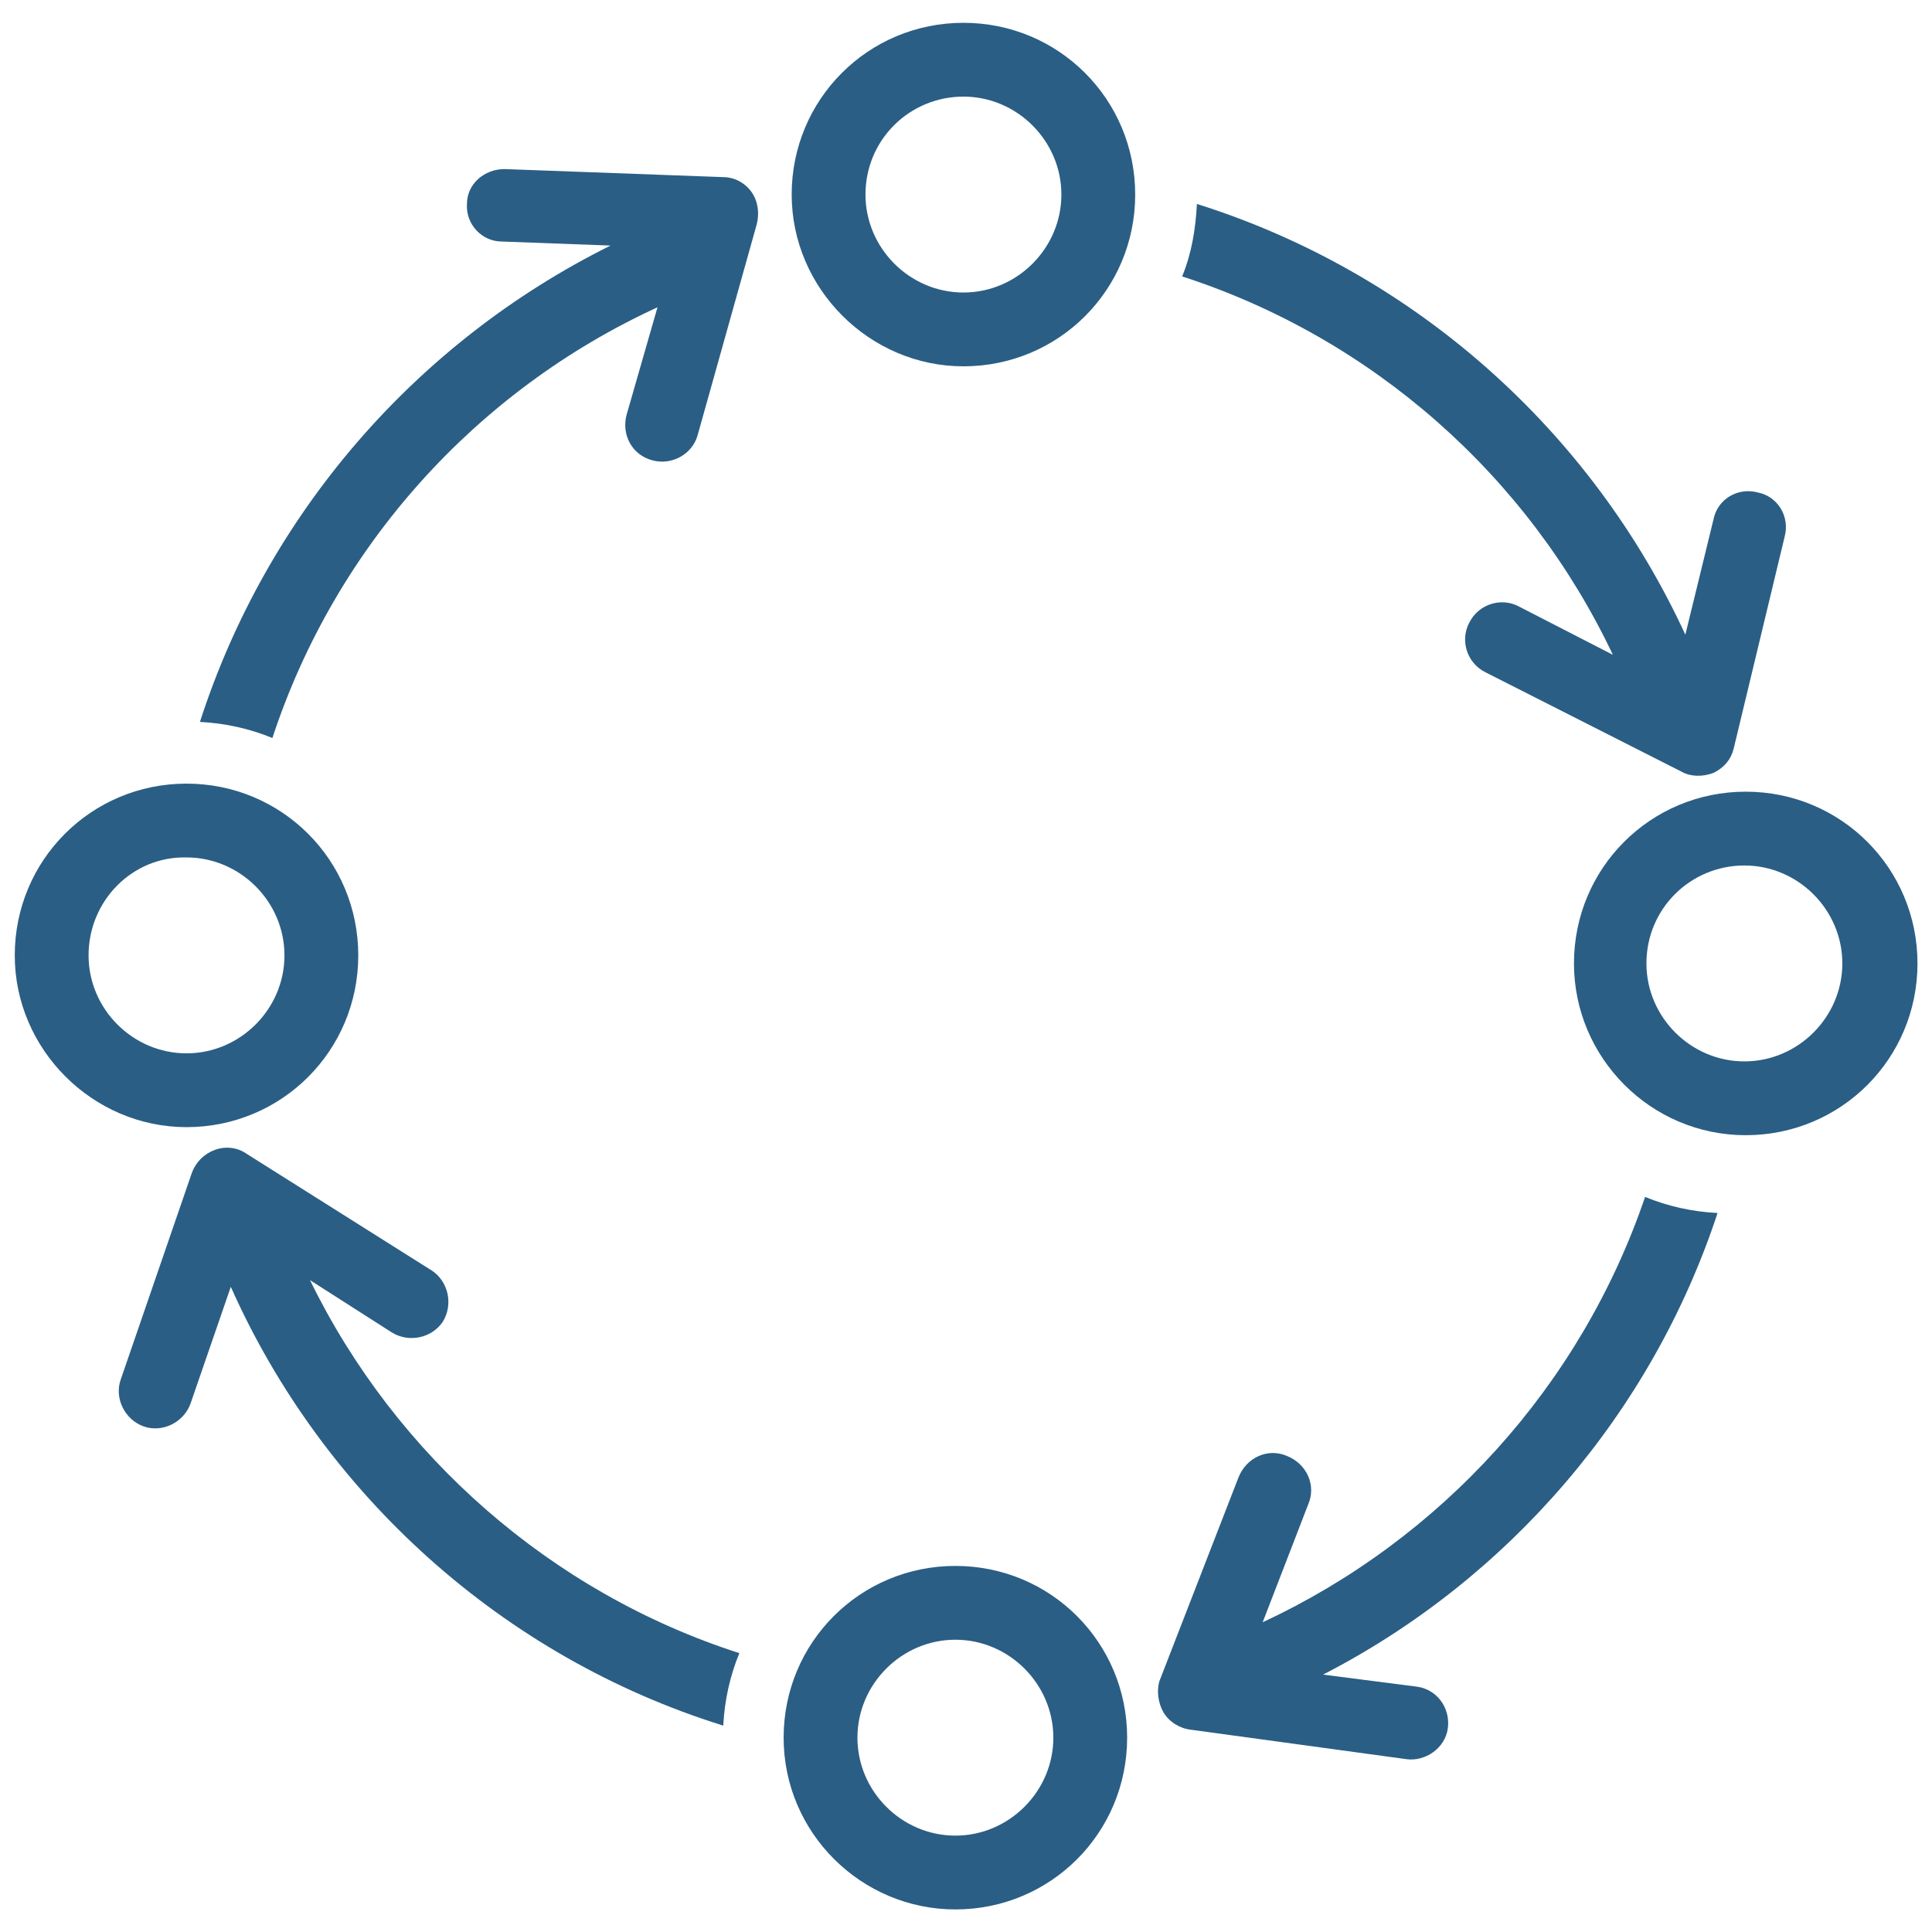
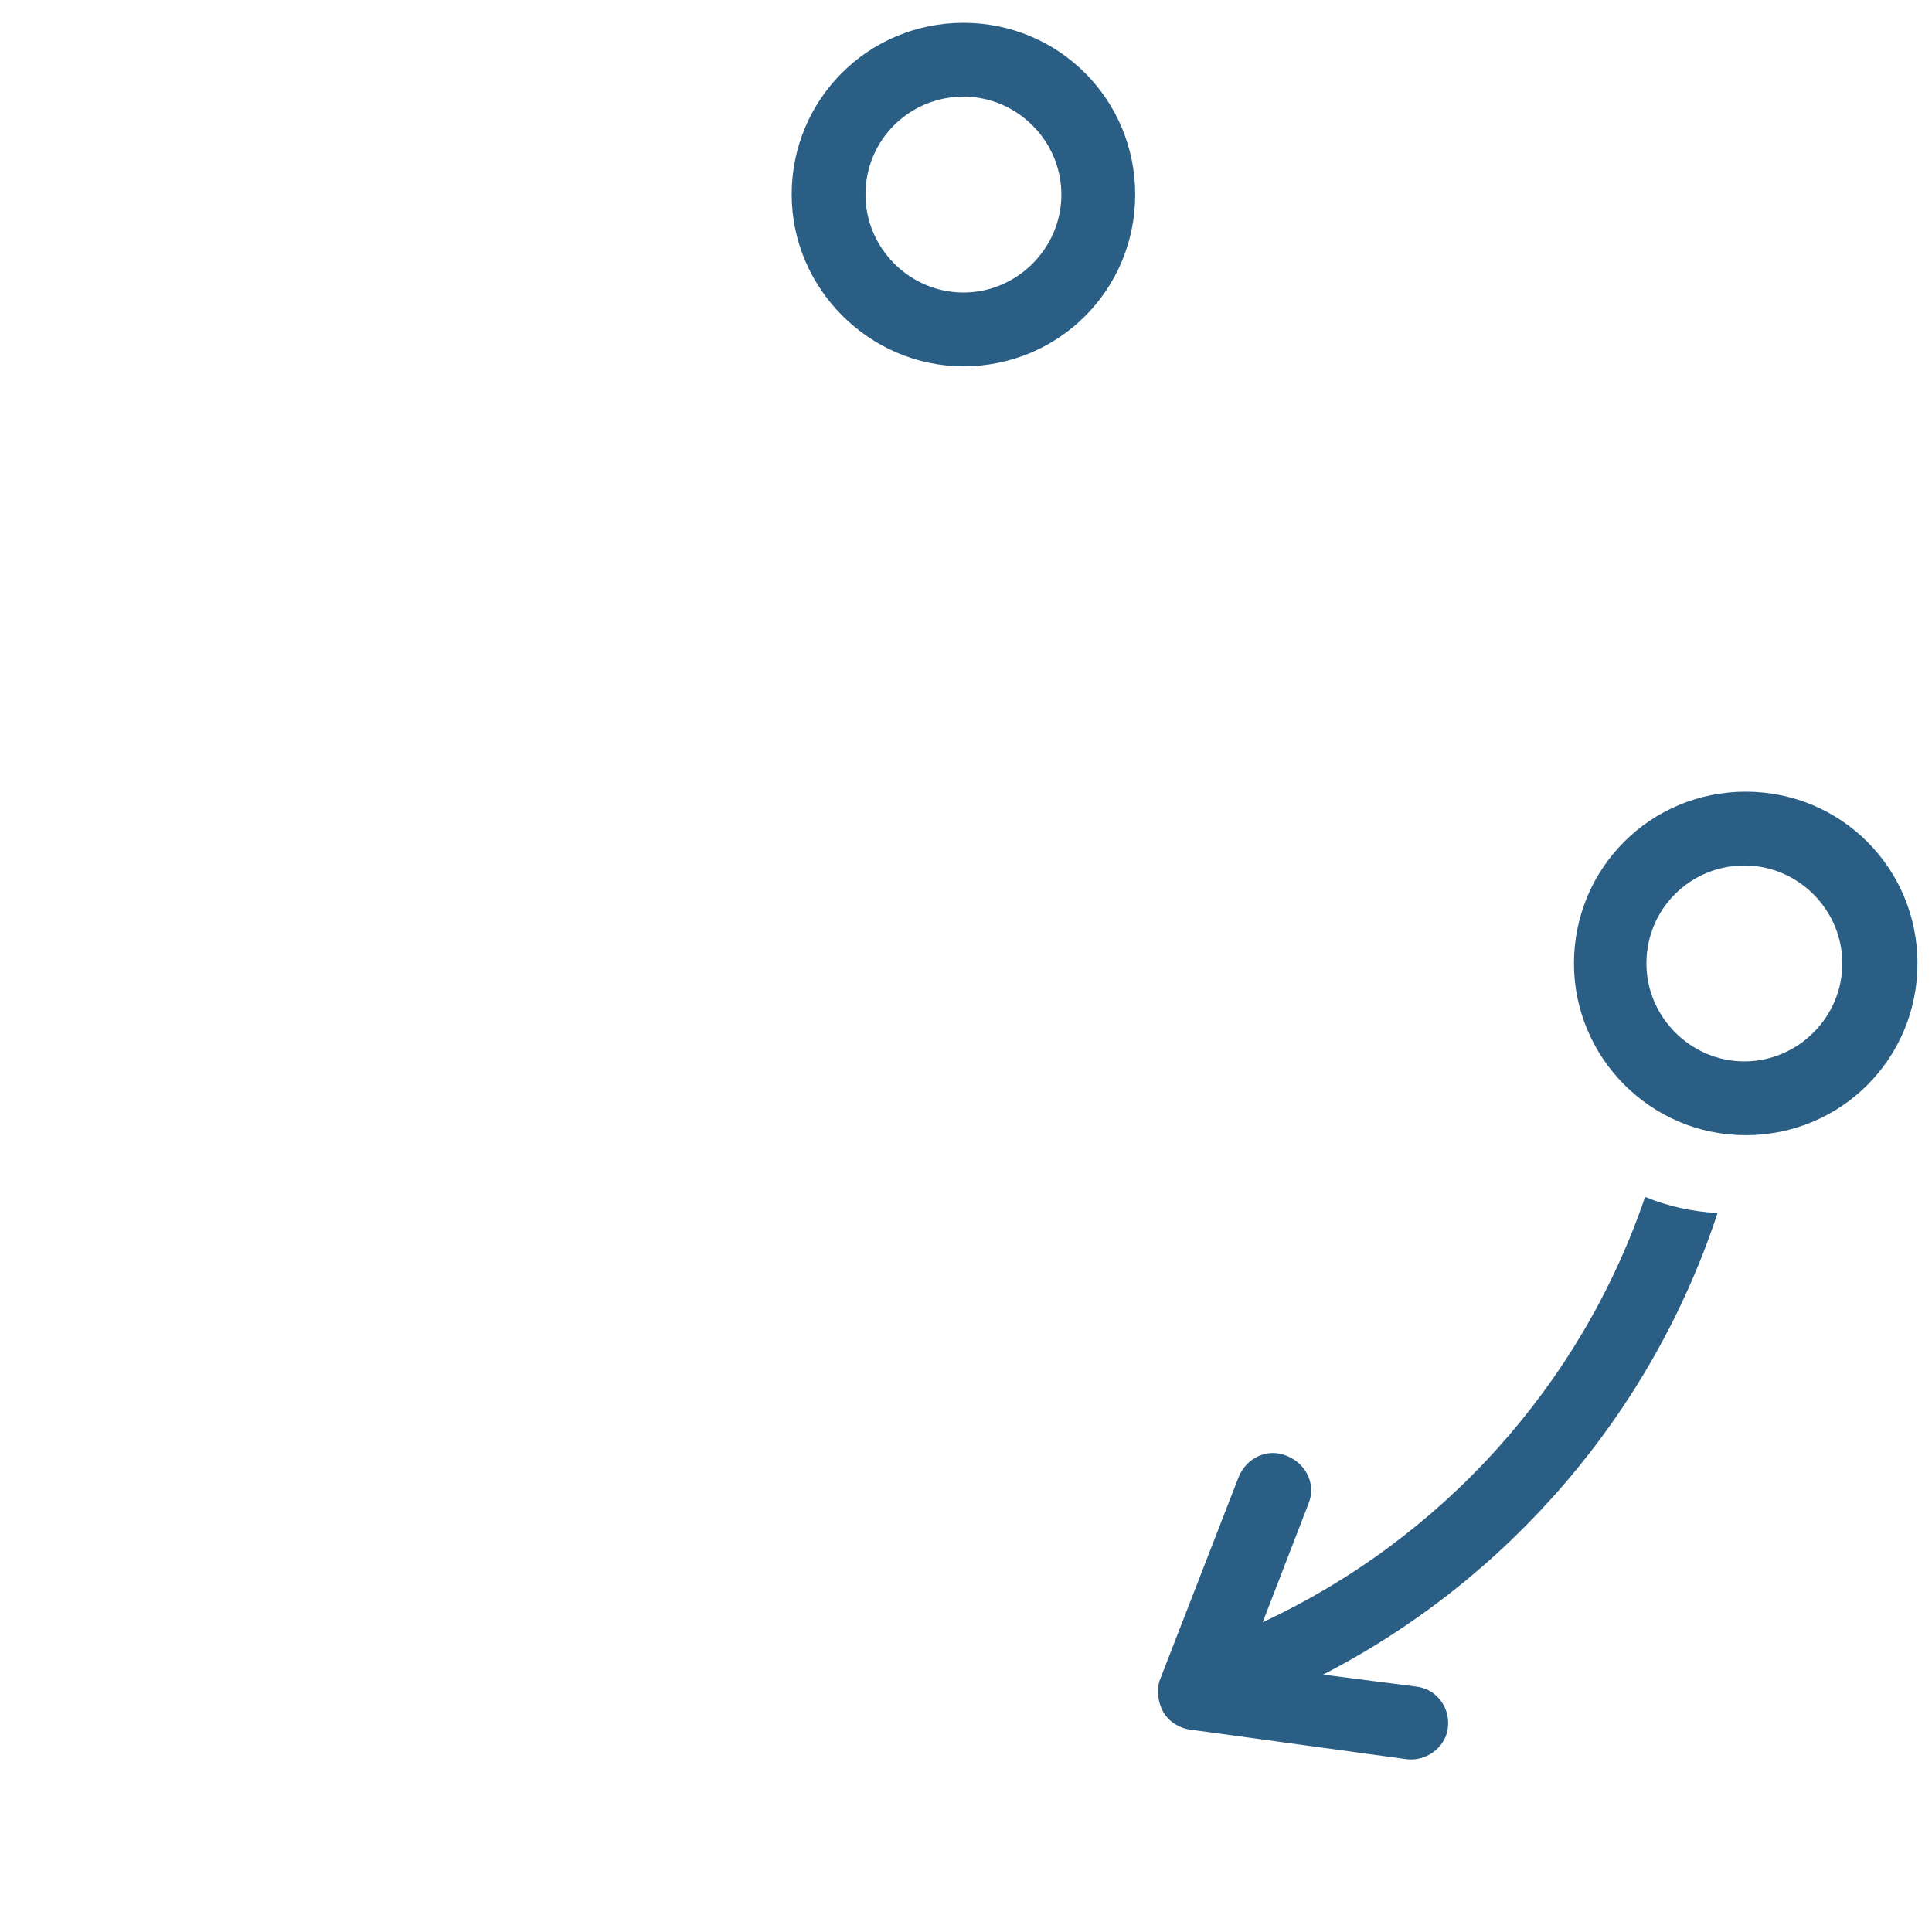
<svg xmlns="http://www.w3.org/2000/svg" version="1.1" width="144px" height="144px" viewBox="0,0,256,256">
  <g fill="#2a5e85" fill-rule="nonzero" stroke="none" stroke-width="1" stroke-linecap="butt" stroke-linejoin="miter" stroke-miterlimit="10" stroke-dasharray="" stroke-dashoffset="0" font-family="none" font-weight="none" font-size="none" text-anchor="none" style="mix-blend-mode: normal">
    <g transform="scale(1.778,1.778)">
      <g>
        <path d="M86.7,127.6c0.4,0.7 1.2,1.2 2,1.3l16.1,2.2c1.4,0.2 2.9,-0.8 3.1,-2.3c0.2,-1.5 -0.8,-2.9 -2.3,-3.1l-7,-0.9c13.8,-7.1 24.5,-19.5 29.4,-34.4c-1.9,-0.1 -3.7,-0.5 -5.4,-1.2c-4.8,14.1 -15.2,25.5 -28.5,31.7l3.4,-8.8c0.6,-1.4 -0.1,-3 -1.6,-3.6c-1.4,-0.6 -3,0.1 -3.6,1.6l-5.9,15.2c-0.2,0.7 -0.1,1.6 0.3,2.3z" />
-         <path d="M125.3,57.5c0.7,0.4 1.6,0.4 2.4,0.1c0.8,-0.4 1.3,-1 1.5,-1.8l3.8,-15.8c0.4,-1.5 -0.5,-3 -2,-3.3c-1.5,-0.4 -3,0.5 -3.3,2l-2.1,8.6c-7,-15.2 -20.2,-27 -36.4,-32.1c-0.1,1.9 -0.4,3.7 -1.1,5.4c14.2,4.6 25.8,14.9 32.1,28.2l-7,-3.6c-1.3,-0.7 -3,-0.2 -3.7,1.2c-0.7,1.3 -0.2,3 1.2,3.7z" />
-         <path d="M56.4,16.7c0.2,-0.8 0.1,-1.7 -0.4,-2.4c-0.5,-0.7 -1.3,-1.1 -2.1,-1.1l-16.3,-0.6c-1.5,0 -2.8,1.1 -2.8,2.6c-0.1,1.5 1.1,2.8 2.6,2.8l8.1,0.3c-14.5,7.2 -25.6,20 -30.6,35.5c1.9,0.1 3.7,0.5 5.4,1.2c4.7,-14.3 15.2,-25.9 28.7,-32.1l-2.3,8c-0.4,1.5 0.4,3 1.9,3.4c1.4,0.4 3,-0.4 3.4,-1.9z" />
        <g>
          <path d="M59,14.5c0,-7.1 5.7,-12.8 12.8,-12.8c7.1,0 12.8,5.7 12.8,12.8c0,7.1 -5.7,12.8 -12.8,12.8c-7,0 -12.8,-5.8 -12.8,-12.8zM64.5,14.5c0,4 3.3,7.3 7.3,7.3c4,0 7.3,-3.3 7.3,-7.3c0,-4 -3.3,-7.3 -7.3,-7.3c-4,0 -7.3,3.2 -7.3,7.3z" />
        </g>
        <g>
-           <path d="M58.4,129.5c0,-7.1 5.7,-12.8 12.8,-12.8c7.1,0 12.8,5.7 12.8,12.8c0,7.1 -5.7,12.8 -12.8,12.8c-7,0 -12.8,-5.7 -12.8,-12.8zM63.9,129.5c0,4 3.3,7.3 7.3,7.3c4,0 7.3,-3.3 7.3,-7.3c0,-4 -3.3,-7.3 -7.3,-7.3c-4,0 -7.3,3.3 -7.3,7.3z" />
-         </g>
+           </g>
        <g>
-           <path d="M1.1,71.2c0,-7.1 5.7,-12.8 12.8,-12.8c7.1,0 12.8,5.7 12.8,12.8c0,7.1 -5.7,12.8 -12.8,12.8c-7,0 -12.8,-5.8 -12.8,-12.8zM6.6,71.2c0,4 3.3,7.3 7.3,7.3c4,0 7.3,-3.3 7.3,-7.3c0,-4 -3.3,-7.3 -7.3,-7.3c-4,-0.1 -7.3,3.2 -7.3,7.3z" />
-         </g>
+           </g>
        <g>
          <path d="M117.3,71.8c0,-7.1 5.7,-12.8 12.8,-12.8c7.1,0 12.8,5.7 12.8,12.8c0,7.1 -5.7,12.8 -12.8,12.8c-7.1,0 -12.8,-5.8 -12.8,-12.8zM122.7,71.8c0,4 3.3,7.3 7.3,7.3c4,0 7.3,-3.3 7.3,-7.3c0,-4 -3.3,-7.3 -7.3,-7.3c-4,0 -7.3,3.2 -7.3,7.3z" />
        </g>
-         <path d="M10.7,106.3c1.4,0.5 3,-0.3 3.5,-1.7l3,-8.7c6.9,15.5 20.3,27.6 36.7,32.7c0.1,-1.9 0.5,-3.7 1.2,-5.4c-14,-4.5 -25.6,-14.7 -32,-27.8l6.1,3.9c1.3,0.8 3,0.4 3.8,-0.8c0.8,-1.3 0.4,-3 -0.8,-3.8l-13.8,-8.7c-0.7,-0.5 -1.6,-0.6 -2.4,-0.3c-0.8,0.3 -1.4,0.9 -1.7,1.7l-5.3,15.4c-0.5,1.4 0.3,3 1.7,3.5z" />
      </g>
    </g>
  </g>
</svg>